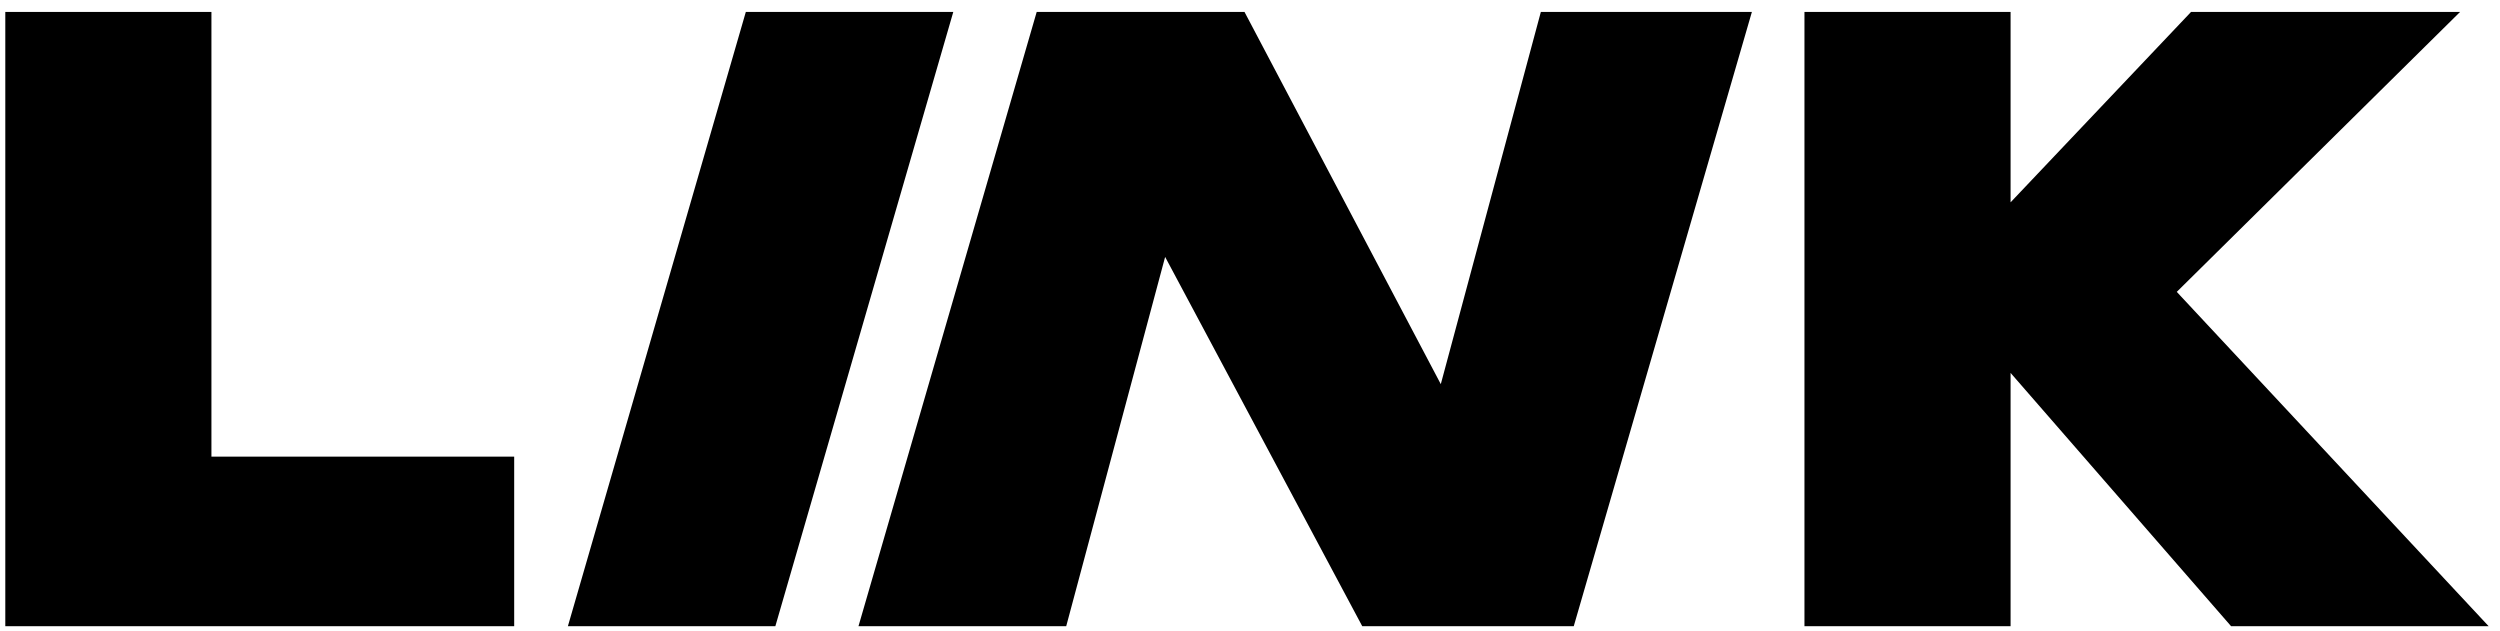
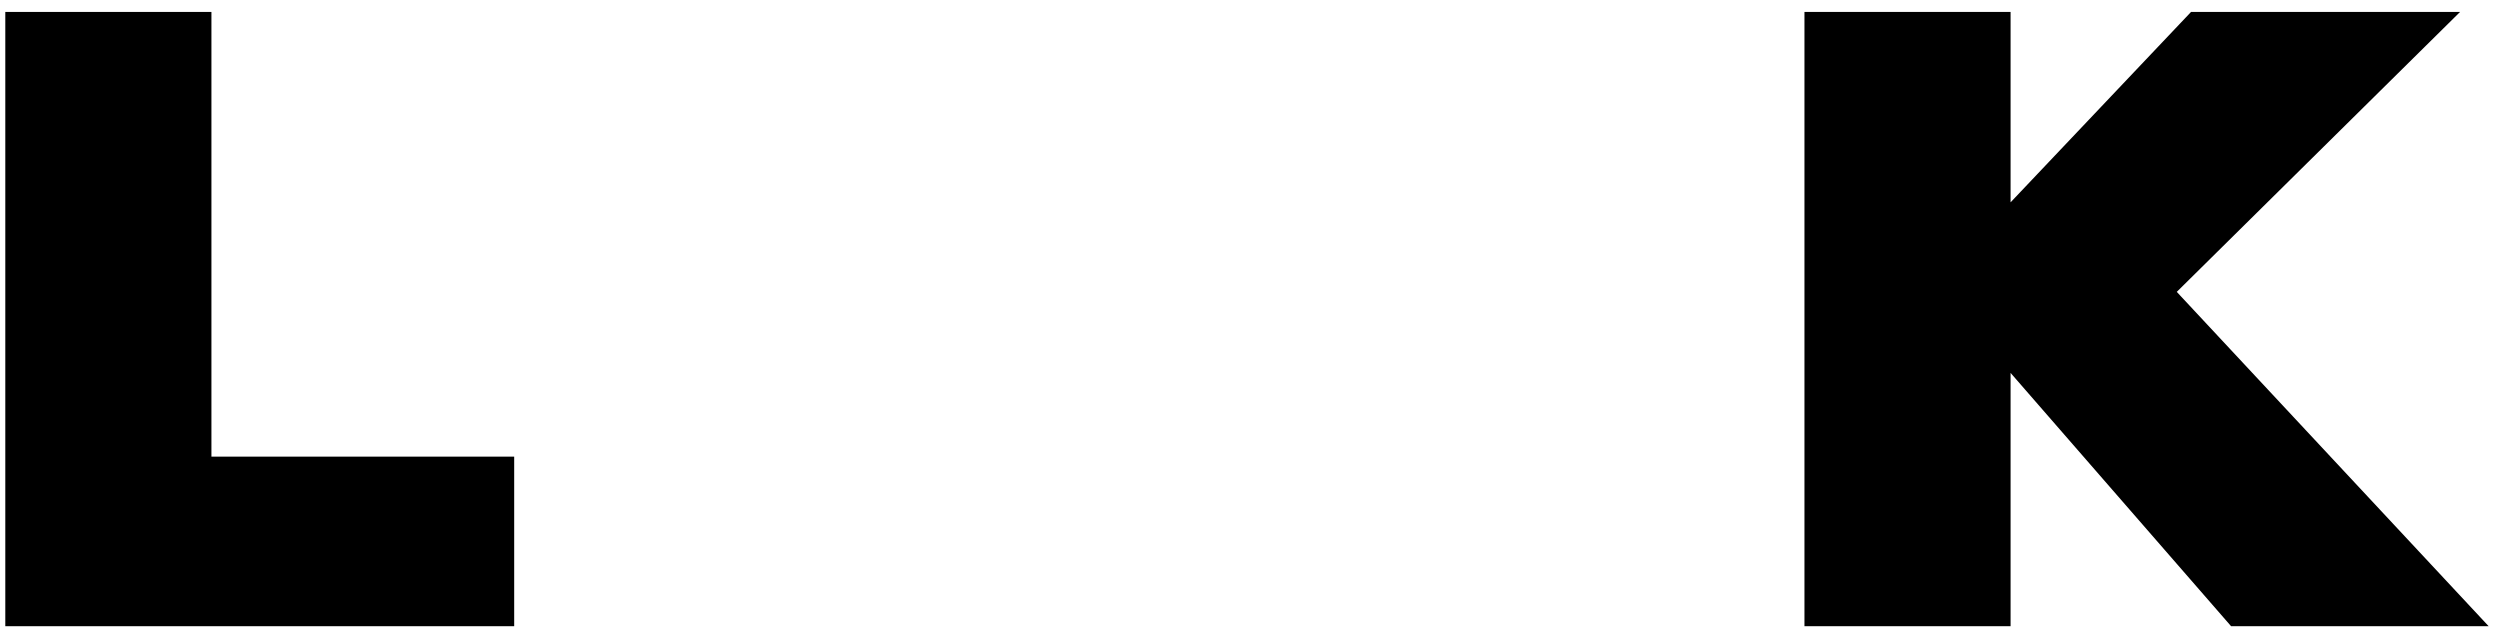
<svg xmlns="http://www.w3.org/2000/svg" width="100%" height="100%" viewBox="0 0 1255 317" version="1.1" xml:space="preserve" style="fill-rule:evenodd;clip-rule:evenodd;stroke-linejoin:round;stroke-miterlimit:2;">
  <g>
    <path d="M2.662,5.992l0,308.362l255.459,0l-0,-85.125l-151.984,0l0,-223.237l-103.475,-0Z" style="fill-rule:nonzero;" />
-     <path d="M430.954,314.354l104.284,0l49.658,-185.383l98.95,185.383l106.175,0l89.425,-308.362l-105.942,-0l-50.225,186.85l-98.542,-186.85l-104.316,-0l-89.467,308.362Z" style="fill-rule:nonzero;" />
-     <path d="M374.404,5.992l-89.325,308.362l104.146,0l89.325,-308.362l-104.146,-0Z" style="fill-rule:nonzero;" />
    <path d="M1120.01,314.354l-110.696,-127.154l-0,127.154l-103.475,0l-0,-308.362l103.475,-0l-0,95.575l90.591,-95.575l135.05,-0l-142.216,140.529l156.562,167.833l-129.291,0Z" style="fill-rule:nonzero;" />
  </g>
</svg>